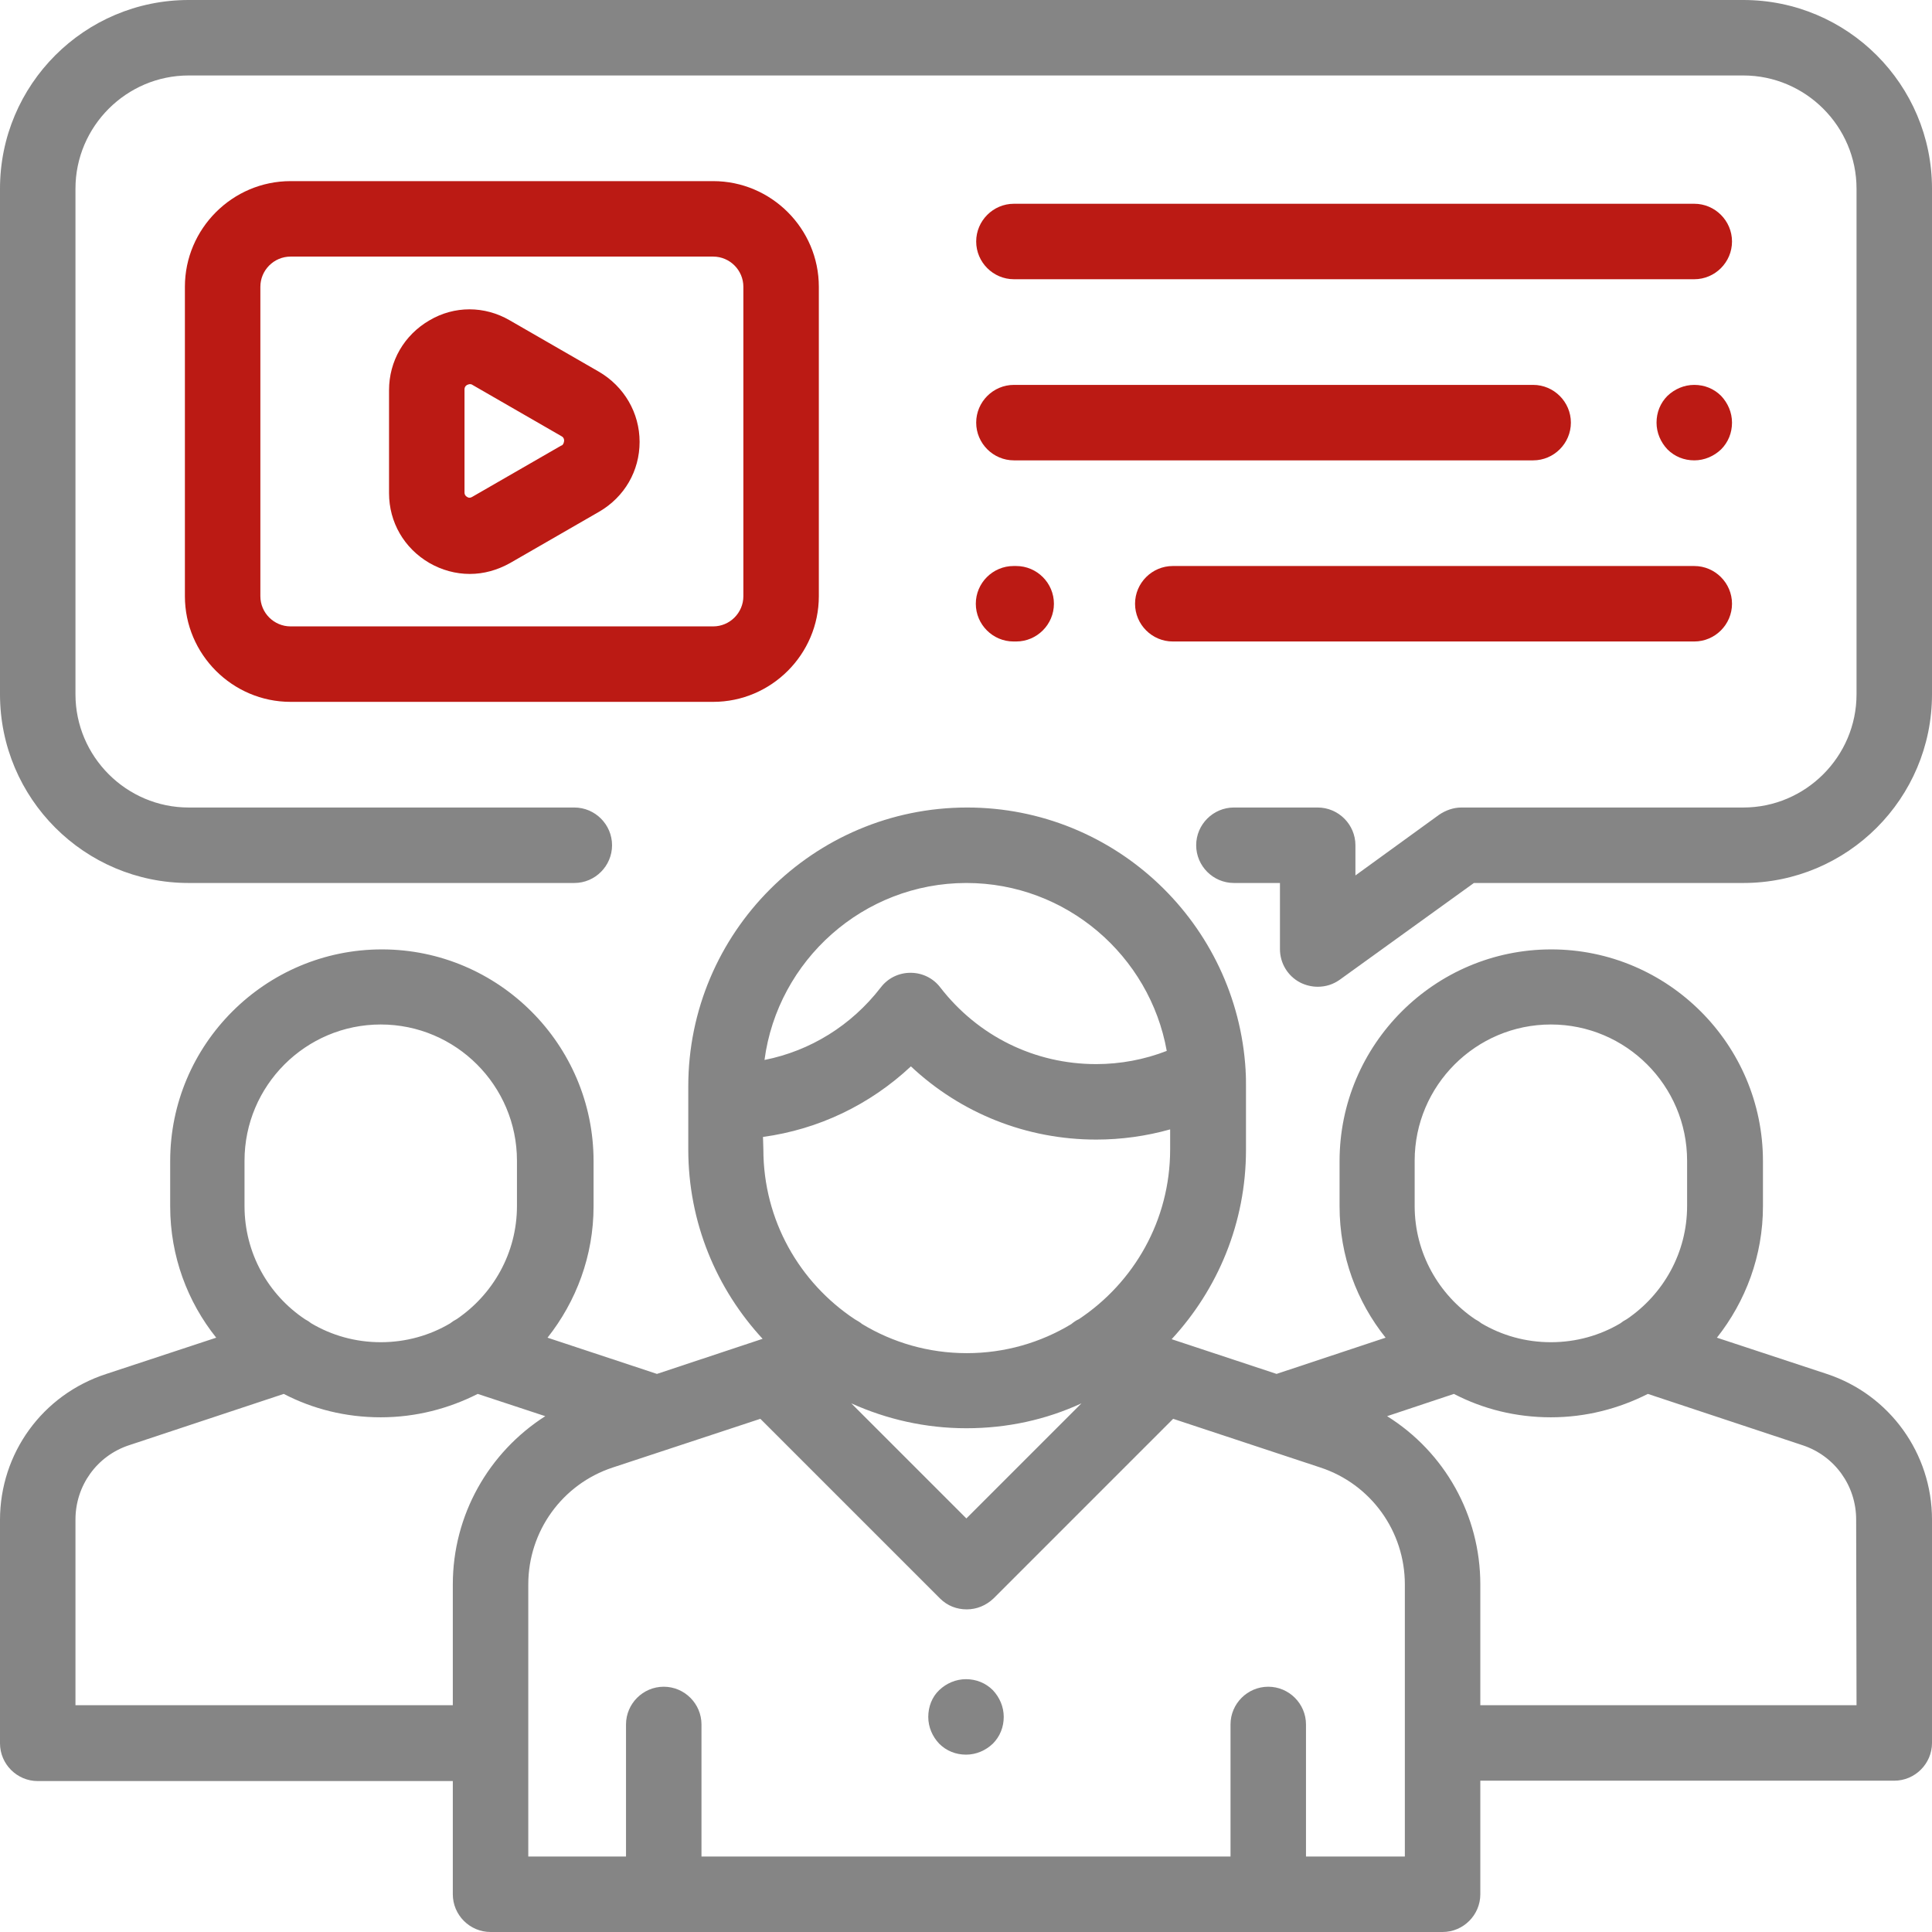
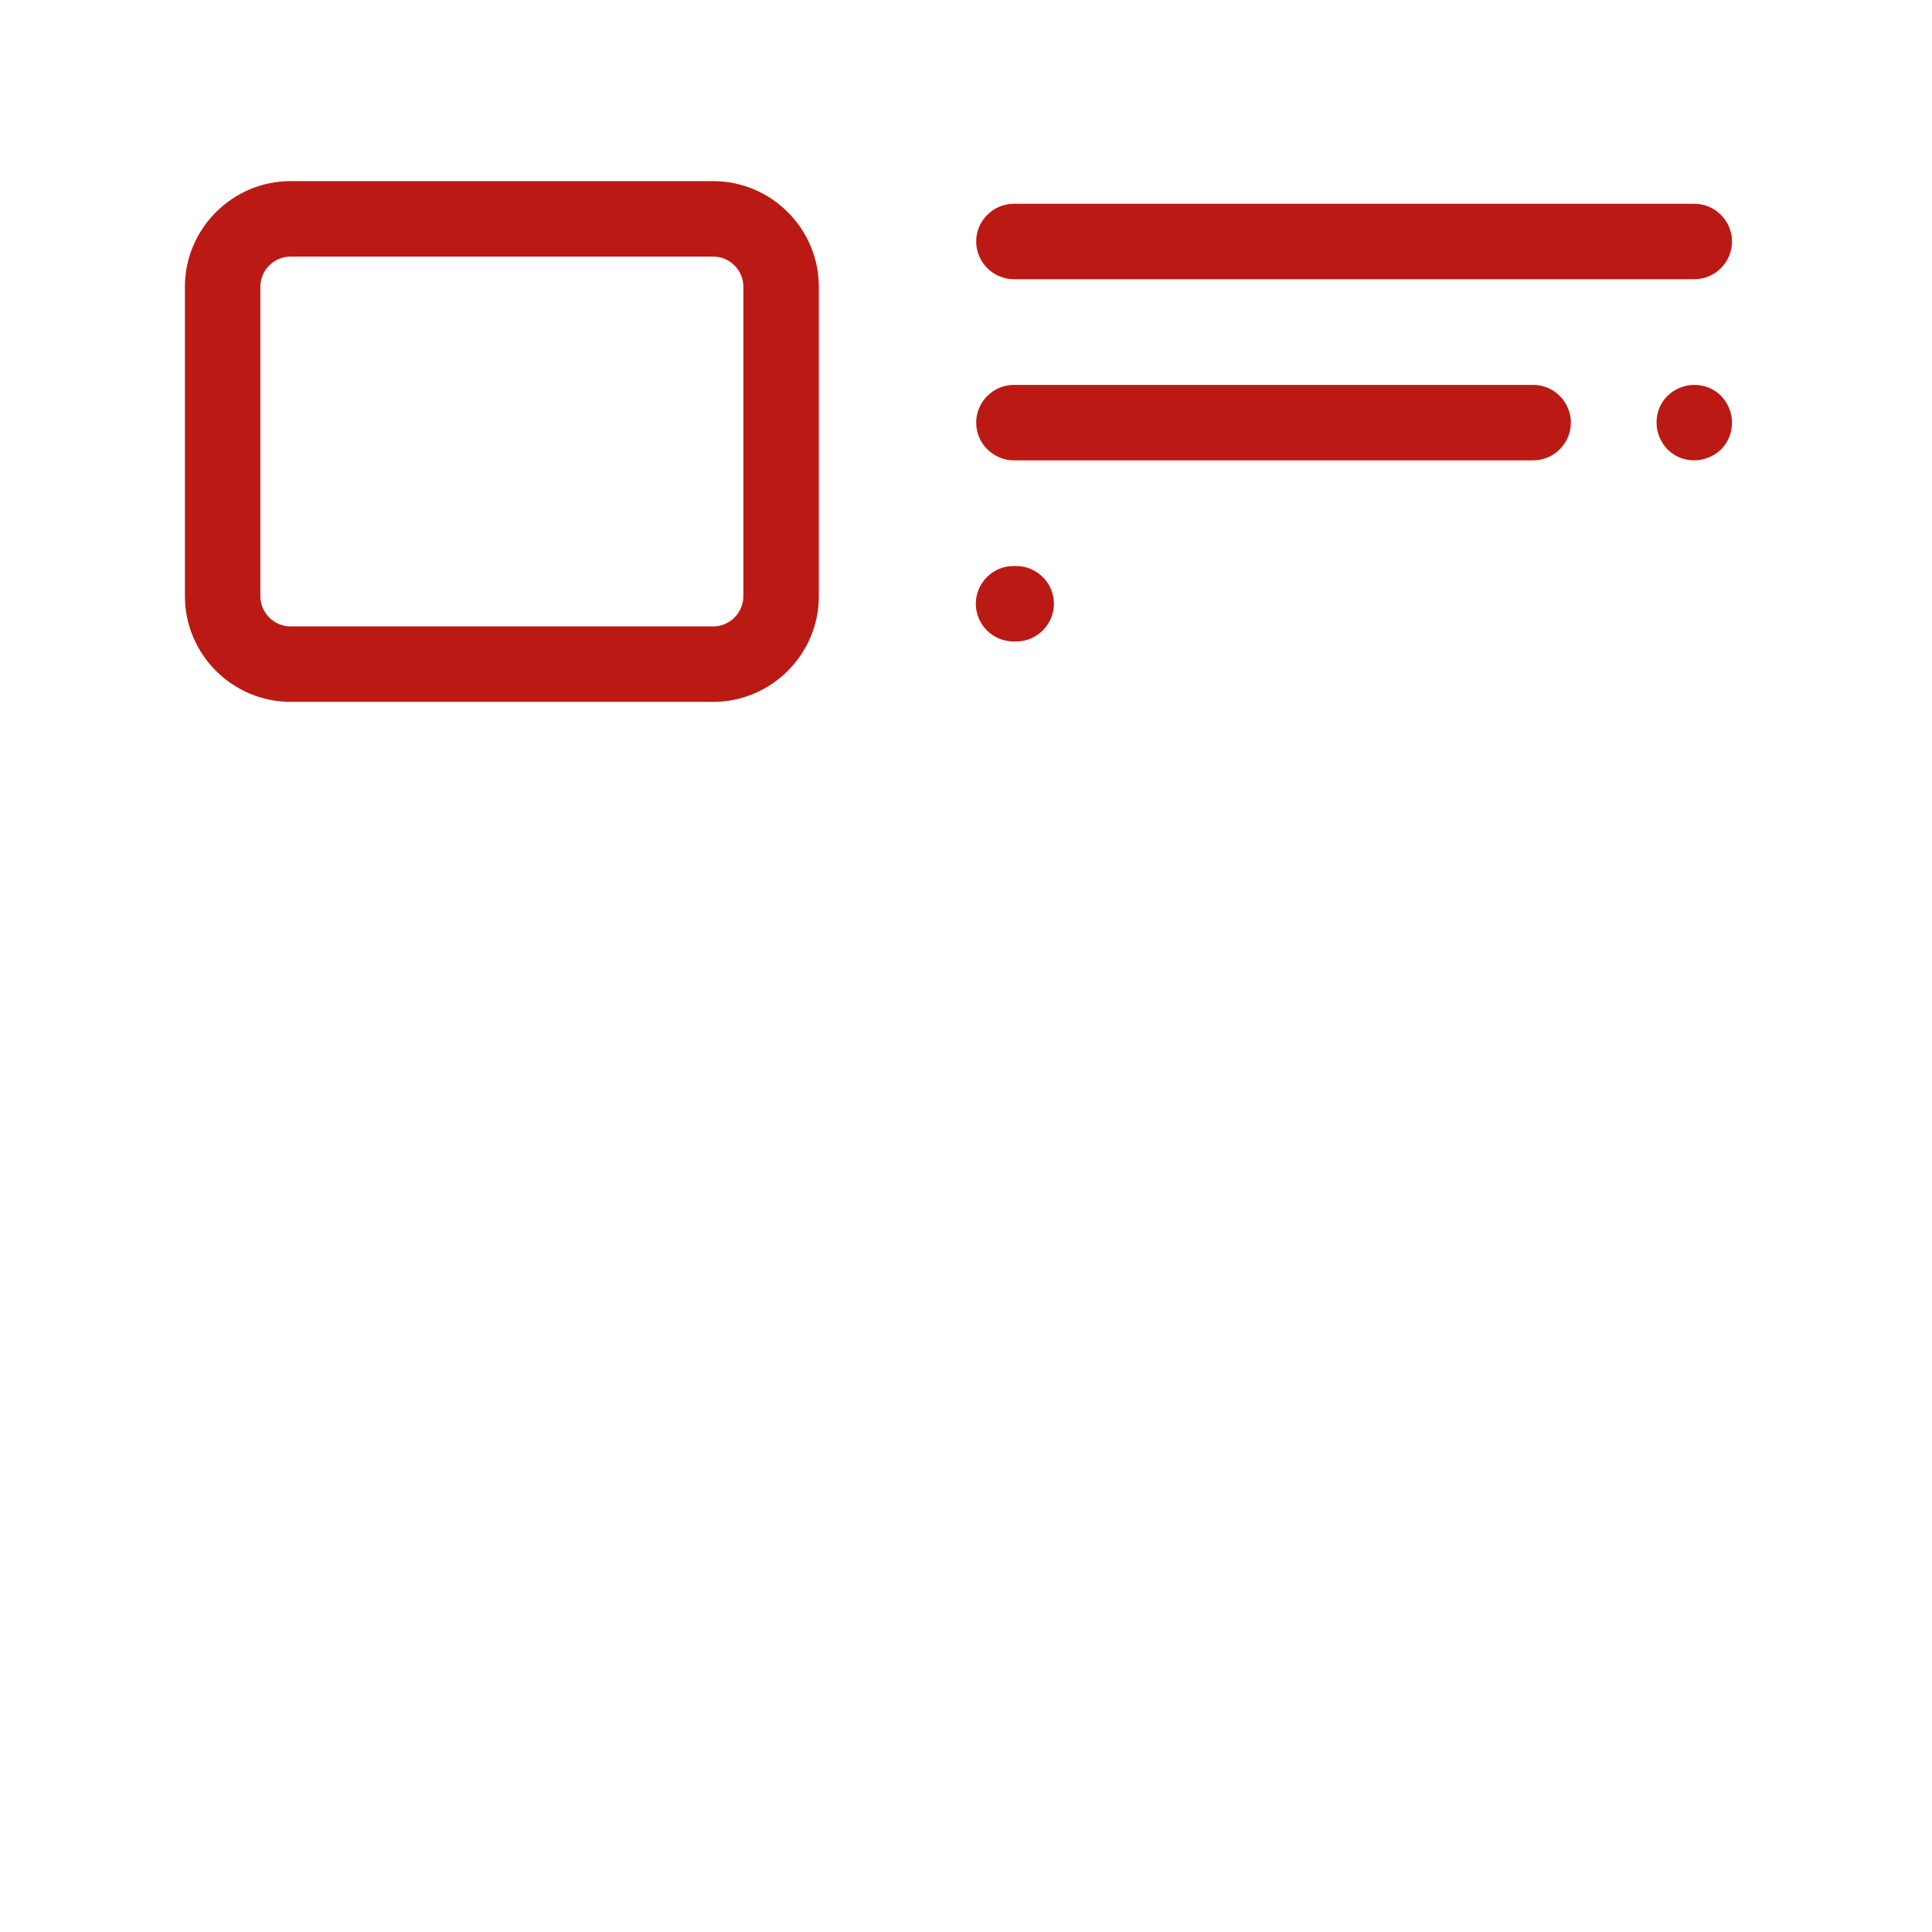
<svg xmlns="http://www.w3.org/2000/svg" version="1.1" id="Capa_1" x="0px" y="0px" viewBox="0 0 512 512" style="enable-background:new 0 0 512 512;" xml:space="preserve">
  <style type="text/css">
	.st0{fill:#BB1A14;}
	.st1{fill:#858585;}
</style>
  <g>
    <g>
      <path class="st0" d="M449,54H268.7c-5.5,0-10,4.5-10,10s4.5,10,10,10H449c5.5,0,10-4.5,10-10S454.5,54,449,54z" />
    </g>
  </g>
  <g>
    <g>
      <path class="st0" d="M456.1,104.9c-1.9-1.9-4.4-2.9-7.1-2.9s-5.2,1.1-7.1,2.9c-1.9,1.9-2.9,4.4-2.9,7.1s1.1,5.2,2.9,7.1    c1.9,1.9,4.4,2.9,7.1,2.9s5.2-1.1,7.1-2.9c1.9-1.9,2.9-4.4,2.9-7.1S457.9,106.8,456.1,104.9z" />
    </g>
  </g>
  <g>
    <g>
      <path class="st0" d="M406.3,102H268.7c-5.5,0-10,4.5-10,10s4.5,10,10,10h137.6c5.5,0,10-4.5,10-10S411.8,102,406.3,102z" />
    </g>
  </g>
  <g>
    <g>
-       <path class="st0" d="M449,150H310.8c-5.5,0-10,4.5-10,10s4.5,10,10,10H449c5.5,0,10-4.5,10-10S454.5,150,449,150z" />
-     </g>
+       </g>
  </g>
  <g>
    <g>
      <path class="st0" d="M269.3,150h-0.7c-5.5,0-10,4.5-10,10s4.5,10,10,10h0.7c5.5,0,10-4.5,10-10S274.8,150,269.3,150z" />
    </g>
  </g>
  <g>
    <g>
-       <path class="st1" d="M484.1,364.1l-29.1-9.6c7.6-9.6,12.2-21.7,12.2-34.8v-12c0-30.9-25.2-56.1-56.1-56.1    c-30.9,0-56.1,25.2-56.1,56.1v12c0,13.2,4.6,25.3,12.2,34.8l-28.9,9.6l-27.8-9.2c12.2-13.2,19.7-30.8,19.7-50.2v-16.7    c0-1.4,0-2.8-0.1-4.2c0-0.1,0-0.1,0-0.2c-2.3-38.8-34.5-69.6-73.8-69.6c-40.8,0-73.9,33.2-73.9,73.9v16.7c0,19.4,7.5,37,19.7,50.2    l-28,9.3l-29-9.6c7.6-9.6,12.2-21.7,12.2-34.8v-12c0-30.9-25.2-56.1-56.1-56.1c-30.9,0-56.1,25.2-56.1,56.1v12    c0,13.2,4.6,25.3,12.2,34.8l-29.1,9.6C11.2,369.6,0,385.2,0,402.8v59.2c0,5.5,4.5,10,10,10h110V502c0,5.5,4.5,10,10,10h252.3    c5.5,0,10-4.5,10-10v-30.1H502c5.5,0,10-4.5,10-10v-59.2C512,385.2,500.8,369.6,484.1,364.1z M374.9,307.6L374.9,307.6    c0-19.9,16.2-36.1,36.1-36.1c19.9,0,36.1,16.2,36.1,36.1v12c0,12.5-6.4,23.5-16,30c-0.6,0.3-1.2,0.7-1.7,1.1    c-5.4,3.2-11.7,5-18.4,5h0c-6.7,0-13-1.8-18.4-5c-0.5-0.4-1.1-0.8-1.7-1.1c-9.6-6.5-16-17.5-16-30L374.9,307.6L374.9,307.6z     M256.1,234c26.5,0,48.6,19.3,53.1,44.5c-5.9,2.3-12.3,3.5-18.7,3.5c-16.3,0-31.3-7.4-41.3-20.3c-1.9-2.5-4.8-3.9-7.9-3.9    s-6,1.4-7.9,3.9c-7.8,10.1-18.7,16.8-30.8,19.2C206.1,254.5,228.8,234,256.1,234z M202.2,301.3c14.7-2,28.3-8.5,39.2-18.7    C254.6,295,272,302,290.5,302c6.6,0,13.2-0.9,19.6-2.7v5.3c0,18.8-9.6,35.3-24.2,45c-0.7,0.3-1.4,0.8-2,1.3    c-8.1,4.9-17.6,7.7-27.7,7.7s-19.6-2.8-27.7-7.7c-0.6-0.5-1.3-0.9-2-1.3c-14.6-9.7-24.2-26.2-24.2-45L202.2,301.3L202.2,301.3z     M286.6,371.9l-30.5,30.5l-30.5-30.5c9.3,4.2,19.6,6.6,30.5,6.6S277.3,376.2,286.6,371.9z M64.8,307.6L64.8,307.6    c0-19.9,16.2-36.1,36.1-36.1c19.9,0,36.1,16.2,36.1,36.1v12c0,12.5-6.4,23.5-16,30c-0.6,0.3-1.2,0.7-1.7,1.1    c-5.4,3.2-11.7,5-18.4,5s-13-1.8-18.4-5c-0.5-0.4-1.1-0.8-1.7-1.1c-9.7-6.5-16-17.5-16-30V307.6z M120,419.9v32H20v-49.2    c0-9,5.7-16.9,14.2-19.7l41-13.6c7.7,4,16.4,6.2,25.7,6.2h0c9.3,0,18-2.3,25.7-6.2l17.9,5.9C129.5,384.9,120,401.5,120,419.9z     M346.1,492v-35c0-5.5-4.5-10-10-10s-10,4.5-10,10v35H185.9v-35c0-5.5-4.5-10-10-10s-10,4.5-10,10v35H140v-72.1    c0-14.1,9-26.6,22.4-31l39.1-12.9l47.6,47.6c2,2,4.5,2.9,7.1,2.9c2.6,0,5.1-1,7.1-2.9l47.6-47.6l39,12.9    c13.4,4.4,22.4,16.9,22.4,31V492H346.1z M492,451.9L492,451.9h-99.7v-32c0-18.4-9.5-35.1-24.7-44.6l17.7-5.9    c7.7,4,16.4,6.2,25.7,6.2s18-2.3,25.7-6.2l41,13.6c8.5,2.8,14.2,10.7,14.2,19.7L492,451.9L492,451.9z" />
-     </g>
+       </g>
  </g>
  <g>
    <g>
-       <path class="st1" d="M462,0H50C22.4,0,0,22.4,0,50v134c0,27.6,22.4,50,50,50h102.2c5.5,0,10-4.5,10-10s-4.5-10-10-10H50    c-16.5,0-30-13.5-30-30V50c0-16.5,13.5-30,30-30h412c16.5,0,30,13.5,30,30v134c0,16.5-13.5,30-30,30h-74.7c-2.1,0-4.1,0.7-5.9,1.9    L359.2,232v-8c0-5.5-4.5-10-10-10H327c-5.5,0-10,4.5-10,10s4.5,10,10,10h12.2v17.5c0,3.8,2.1,7.2,5.4,8.9c1.4,0.7,3,1.1,4.6,1.1    c2.1,0,4.1-0.6,5.9-1.9l35.5-25.6H462c27.6,0,50-22.4,50-50V50C512,22.4,489.6,0,462,0z" />
-     </g>
+       </g>
  </g>
  <g>
    <g>
      <path class="st0" d="M189,48H77c-15.4,0-28,12.6-28,28v82c0,15.4,12.6,28,28,28h112c15.4,0,28-12.6,28-28V76    C217,60.6,204.4,48,189,48z M197,158c0,4.4-3.6,8-8,8H77c-4.4,0-8-3.6-8-8V76c0-4.4,3.6-8,8-8h112c4.4,0,8,3.6,8,8V158z" />
    </g>
  </g>
  <g>
    <g>
-       <path class="st0" d="M158.7,98.5l-23.6-13.6c-6.7-3.9-14.7-3.9-21.3,0c-6.7,3.9-10.7,10.8-10.7,18.5v27.3c0,7.7,4,14.6,10.7,18.5    c3.3,1.9,7,2.9,10.7,2.9s7.3-1,10.7-2.9l23.6-13.6c6.7-3.9,10.7-10.8,10.7-18.5S165.4,102.4,158.7,98.5z M148.7,118.1l-23.6,13.6    c-0.2,0.1-0.7,0.4-1.3,0c-0.7-0.4-0.7-1-0.7-1.2v-27.3c0-0.2,0-0.8,0.7-1.2c0.3-0.1,0.5-0.2,0.7-0.2c0.3,0,0.6,0.1,0.7,0.2    l23.6,13.6c0.2,0.1,0.7,0.4,0.7,1.2C149.4,117.8,148.9,118.1,148.7,118.1z" />
-     </g>
+       </g>
  </g>
  <g>
    <g>
-       <path class="st1" d="M263.1,447.9c-1.9-1.9-4.4-2.9-7.1-2.9s-5.2,1.1-7.1,2.9s-2.9,4.4-2.9,7.1s1.1,5.2,2.9,7.1    c1.9,1.9,4.4,2.9,7.1,2.9s5.2-1.1,7.1-2.9c1.9-1.9,2.9-4.4,2.9-7.1S264.9,449.8,263.1,447.9z" />
-     </g>
+       </g>
  </g>
</svg>